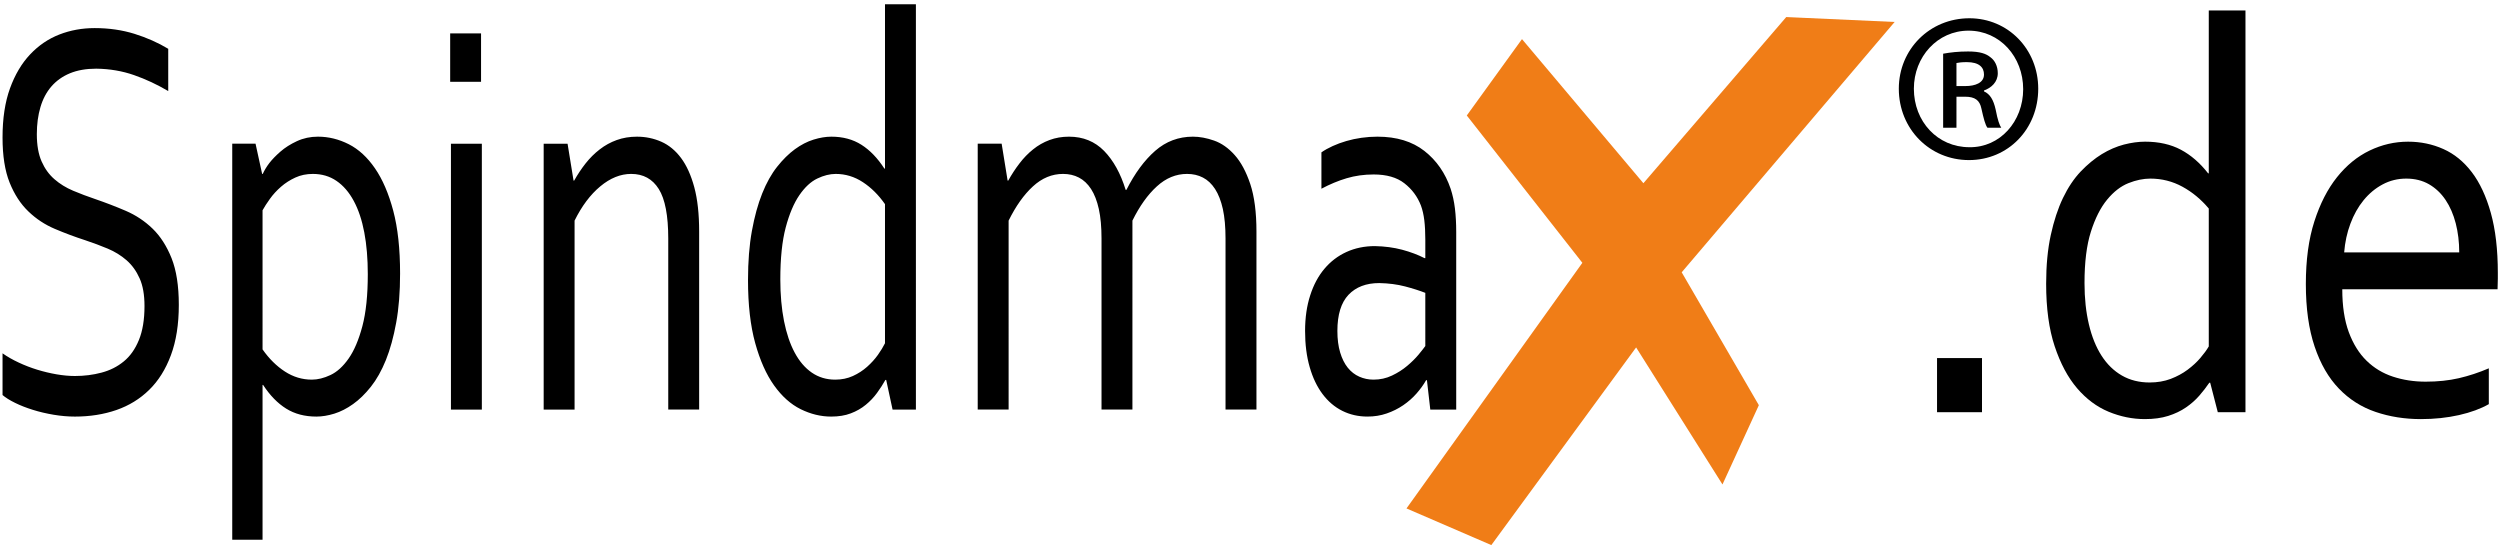
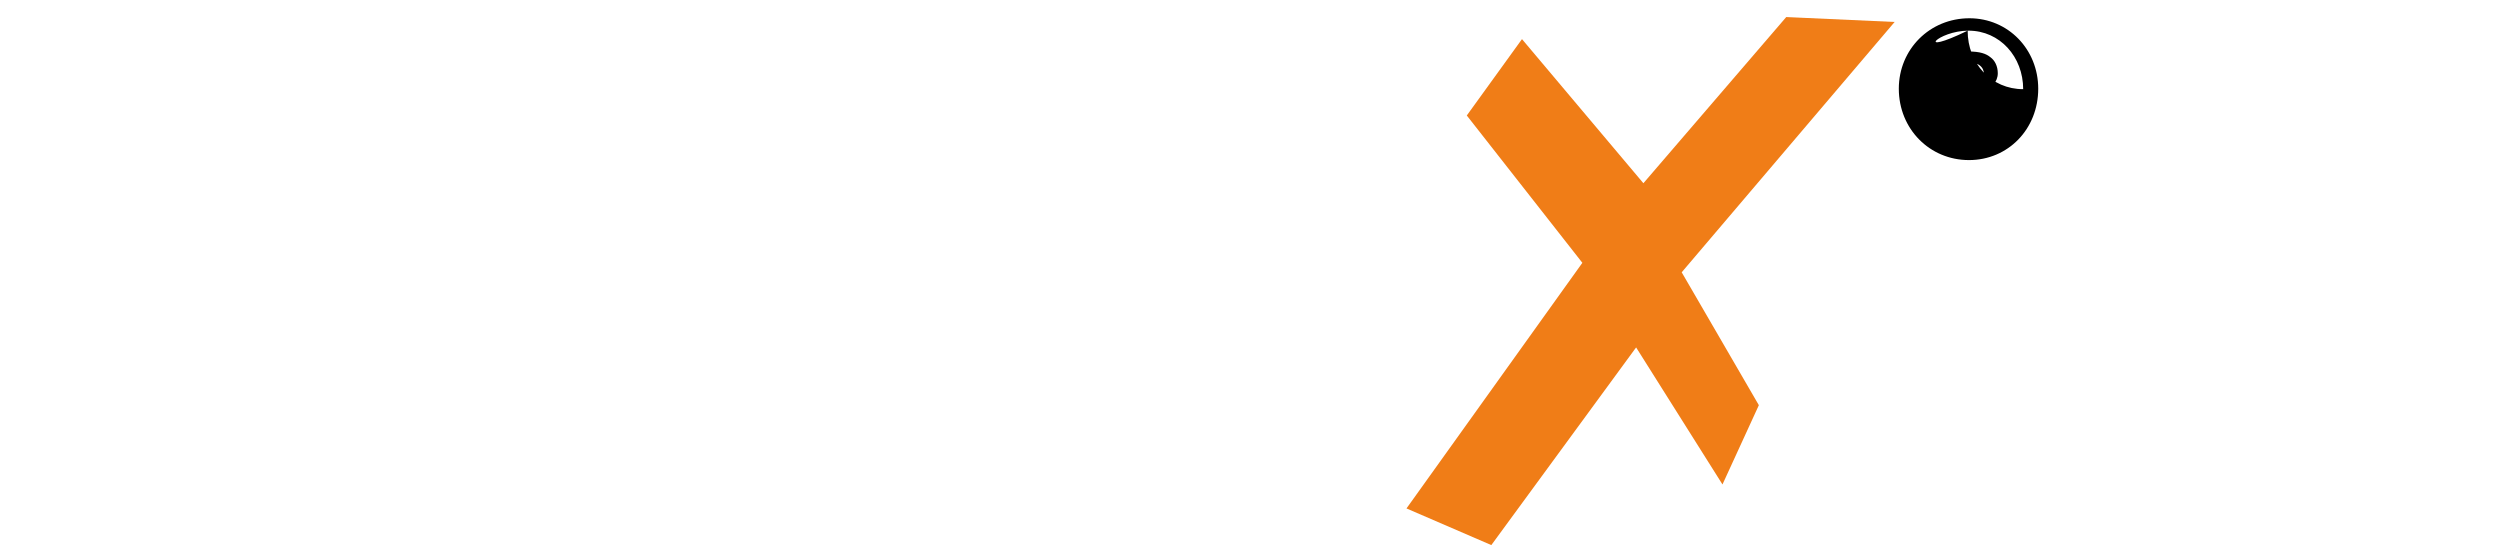
<svg xmlns="http://www.w3.org/2000/svg" version="1.1" x="0px" y="0px" width="568px" height="124px" viewBox="-0.577 -0.974 568 124" overflow="visible" enable-background="new -0.577 -0.974 568 124" xml:space="preserve">
  <defs>
</defs>
  <polyline fill="#F07D17" points="381.505,60.892 399.033,91.085 390.771,109.093 371.149,77.959 338.252,122.87 318.977,114.542   358.935,58.738 332.678,25.265 345.218,7.913 372.802,40.655 405.258,2.9 429.882,4.017 381.505,60.892 " />
-   <path d="M323.253,77.648c-0.33,0.466-0.852,1.122-1.553,1.973c-0.711,0.847-1.567,1.698-2.574,2.539  c-1.012,0.852-2.158,1.583-3.445,2.194c-1.297,0.62-2.693,0.926-4.201,0.926c-1.143,0-2.214-0.226-3.221-0.671  c-1.006-0.445-1.883-1.122-2.619-2.033c-0.73-0.911-1.312-2.068-1.732-3.466c-0.421-1.396-0.631-3.029-0.631-4.893  c0-3.695,0.842-6.425,2.52-8.208c1.688-1.777,4.016-2.669,6.996-2.669c2.133,0.045,4.086,0.295,5.858,0.761  c1.778,0.466,3.306,0.957,4.603,1.463V77.648 M324.385,92.081h5.89V51.767c0-1.953-0.096-3.746-0.291-5.378  c-0.2-1.627-0.53-3.12-0.977-4.482c-1.212-3.556-3.195-6.42-5.964-8.589c-2.76-2.153-6.311-3.24-10.662-3.24  c-1.207,0-2.414,0.085-3.626,0.255c-1.207,0.17-2.358,0.416-3.44,0.736c-1.092,0.315-2.123,0.696-3.104,1.142  c-0.982,0.446-1.833,0.921-2.56,1.432v8.263c1.903-1.017,3.816-1.813,5.734-2.384c1.913-0.571,3.961-0.856,6.135-0.856  c2.93,0,5.259,0.661,6.976,2.003c1.723,1.337,2.975,3.02,3.762,5.053c0.36,0.977,0.615,2.099,0.771,3.37  c0.15,1.272,0.226,2.74,0.226,4.392v4.192h-0.18c-1.482-0.761-3.176-1.397-5.073-1.908c-1.903-0.506-3.972-0.781-6.21-0.826  c-2.354,0-4.513,0.451-6.455,1.337c-1.948,0.892-3.616,2.164-5.004,3.816c-1.396,1.652-2.474,3.671-3.234,6.044  c-0.771,2.374-1.162,5.063-1.162,8.078c0,3.05,0.346,5.789,1.042,8.198c0.69,2.419,1.667,4.462,2.925,6.14  c1.257,1.678,2.749,2.949,4.486,3.816c1.733,0.866,3.641,1.302,5.729,1.302c1.537,0,2.989-0.23,4.347-0.701  c1.362-0.466,2.609-1.087,3.762-1.873c1.146-0.786,2.158-1.673,3.034-2.674c0.876-0.997,1.598-2.004,2.174-3.021h0.185  L324.385,92.081z M256.708,49.153c1.627-3.3,3.48-5.899,5.554-7.783c2.063-1.888,4.352-2.83,6.861-2.83  c1.327,0,2.529,0.271,3.601,0.827c1.072,0.551,1.993,1.417,2.765,2.604c0.766,1.187,1.357,2.704,1.768,4.547  c0.406,1.848,0.606,4.082,0.606,6.706v38.856h7.026V51.637c0-4.407-0.477-8.013-1.408-10.812c-0.942-2.8-2.119-4.988-3.545-6.576  c-1.417-1.592-2.975-2.684-4.668-3.28c-1.692-0.596-3.3-0.891-4.812-0.891c-3.265,0-6.125,1.076-8.573,3.215  c-2.449,2.139-4.627,5.098-6.536,8.869h-0.175c-1.152-3.731-2.779-6.676-4.893-8.844c-2.113-2.153-4.772-3.24-7.978-3.24  c-1.598,0-3.075,0.255-4.438,0.766c-1.357,0.505-2.604,1.217-3.735,2.133c-1.132,0.906-2.159,1.968-3.075,3.175  c-0.932,1.207-1.783,2.514-2.559,3.911h-0.14l-1.357-8.388h-5.438v60.406h7.021V49.153c1.632-3.3,3.47-5.899,5.528-7.783  c2.054-1.888,4.332-2.83,6.836-2.83c1.327,0,2.534,0.271,3.601,0.827c1.072,0.551,1.993,1.417,2.77,2.604  c0.767,1.187,1.357,2.704,1.763,4.547c0.411,1.848,0.611,4.082,0.611,6.706v38.856h7.021V49.153z M171.006,76.982  c1.087,3.916,2.509,7.121,4.277,9.595c1.768,2.484,3.781,4.287,6.05,5.414c2.264,1.116,4.572,1.683,6.926,1.683  c1.693,0,3.18-0.24,4.462-0.731c1.287-0.485,2.424-1.137,3.4-1.943c0.982-0.801,1.838-1.702,2.56-2.699  c0.726-0.996,1.362-1.982,1.903-2.954h0.18l1.452,6.735h5.299V0h-7.021v37.329h-0.14c-1.538-2.374-3.27-4.176-5.203-5.403  c-1.933-1.232-4.217-1.848-6.841-1.848c-1.267,0-2.625,0.225-4.057,0.671c-1.432,0.44-2.844,1.177-4.237,2.188  c-1.392,1.021-2.734,2.344-4.026,3.976c-1.302,1.638-2.434,3.661-3.4,6.08c-0.966,2.414-1.743,5.244-2.333,8.483  c-0.591,3.24-0.886,6.966-0.886,11.163C169.369,68.278,169.92,73.056,171.006,76.982 M177.933,50.716  c0.816-3.075,1.853-5.519,3.104-7.347c1.252-1.818,2.609-3.08,4.077-3.781c1.462-0.701,2.859-1.047,4.187-1.047  c2.208,0,4.262,0.626,6.165,1.873s3.576,2.915,5.028,4.993v31.605c-0.396,0.801-0.932,1.683-1.607,2.639  c-0.681,0.957-1.497,1.854-2.449,2.704c-0.951,0.847-2.028,1.548-3.235,2.099c-1.212,0.551-2.554,0.826-4.031,0.826  c-1.999,0-3.761-0.535-5.303-1.593c-1.538-1.057-2.835-2.573-3.892-4.547c-1.062-1.973-1.868-4.367-2.429-7.182  c-0.556-2.819-0.836-5.969-0.836-9.445C176.71,57.722,177.121,53.791,177.933,50.716 M128.374,31.675h-5.429v60.406h7.021V49.153  c1.627-3.3,3.571-5.899,5.839-7.783c2.264-1.888,4.607-2.83,7.021-2.83c2.75,0,4.838,1.142,6.27,3.431  c1.438,2.289,2.153,6.045,2.153,11.253v38.856h7.021V51.637c0-3.986-0.371-7.342-1.107-10.076c-0.741-2.734-1.743-4.948-3.01-6.646  s-2.764-2.93-4.482-3.691c-1.728-0.761-3.571-1.146-5.529-1.146c-1.667,0-3.195,0.255-4.603,0.766  c-1.402,0.505-2.694,1.217-3.871,2.133c-1.177,0.906-2.244,1.968-3.195,3.175c-0.952,1.207-1.818,2.514-2.604,3.911h-0.135  L128.374,31.675z M108.718,6.61h-7.016v11.003h7.016V6.61z M108.898,31.675h-7.021v60.411h7.021V31.675z M88.766,46.899  c-1.046-3.921-2.429-7.136-4.152-9.63c-1.718-2.504-3.706-4.332-5.949-5.474c-2.259-1.142-4.587-1.718-7.001-1.718  c-1.723,0-3.315,0.34-4.783,1.021c-1.458,0.676-2.714,1.472-3.756,2.384c-1.042,0.911-1.873,1.772-2.494,2.574  c-0.621,0.806-1.122,1.637-1.512,2.483h-0.14l-1.498-6.866h-5.293v89.983h6.886V86.487h0.13c1.548,2.374,3.295,4.167,5.233,5.373  c1.943,1.213,4.231,1.813,6.871,1.813c1.272,0,2.629-0.221,4.071-0.666c1.438-0.451,2.854-1.167,4.252-2.169  c1.397-0.986,2.749-2.303,4.051-3.936c1.302-1.638,2.439-3.661,3.416-6.075c0.971-2.419,1.748-5.243,2.338-8.488  c0.596-3.24,0.887-6.966,0.887-11.163C90.324,55.578,89.808,50.826,88.766,46.899 M81.755,73.136  c-0.821,3.09-1.858,5.544-3.12,7.342c-1.262,1.803-2.634,3.05-4.121,3.751s-2.895,1.052-4.237,1.052  c-2.188,0-4.232-0.611-6.125-1.843c-1.898-1.231-3.596-2.909-5.078-5.028V46.805c0.42-0.762,0.977-1.628,1.683-2.609  c0.696-0.972,1.532-1.883,2.504-2.734s2.058-1.542,3.26-2.093c1.197-0.556,2.529-0.827,3.981-0.827c2.039,0,3.831,0.526,5.379,1.588  c1.552,1.062,2.854,2.574,3.916,4.547c1.066,1.974,1.863,4.357,2.394,7.157c0.531,2.794,0.796,5.955,0.796,9.475  C82.987,66.1,82.576,70.036,81.755,73.136 M8.609,23.372c0.541-1.843,1.372-3.41,2.489-4.702c1.122-1.292,2.524-2.294,4.217-2.995  c1.688-0.696,3.681-1.046,5.979-1.046c3.045,0.04,5.91,0.526,8.584,1.462c2.674,0.932,5.258,2.144,7.767,3.625v-9.6  c-2.324-1.402-4.888-2.534-7.677-3.405c-2.794-0.866-5.814-1.302-9.039-1.302c-2.84,0-5.514,0.486-8.018,1.458  c-2.509,0.977-4.717,2.479-6.646,4.522c-1.923,2.033-3.445,4.607-4.577,7.722C0.561,22.226,0,25.951,0,30.273  c0,4.151,0.536,7.567,1.608,10.236c1.072,2.669,2.494,4.858,4.262,6.55c1.763,1.703,3.776,3.02,6.02,3.972  c2.253,0.957,4.557,1.818,6.906,2.579c1.788,0.596,3.486,1.227,5.098,1.903c1.618,0.681,3.04,1.558,4.282,2.639  c1.237,1.087,2.229,2.449,2.965,4.111c0.746,1.643,1.112,3.746,1.112,6.29c0,3.095-0.426,5.674-1.272,7.723  c-0.841,2.062-1.988,3.686-3.44,4.867c-1.447,1.192-3.13,2.039-5.048,2.544c-1.918,0.511-3.937,0.767-6.045,0.767  c-1.302,0-2.689-0.125-4.171-0.381c-1.478-0.255-2.94-0.605-4.397-1.052c-1.447-0.445-2.85-0.986-4.207-1.622  C2.309,80.764,1.087,80.067,0,79.301v9.476c0.696,0.601,1.643,1.187,2.855,1.782c1.207,0.597,2.559,1.122,4.056,1.588  c1.493,0.471,3.065,0.831,4.708,1.111c1.643,0.275,3.255,0.416,4.828,0.416c3.411,0,6.551-0.501,9.42-1.492  c2.87-0.997,5.354-2.524,7.452-4.583c2.103-2.053,3.751-4.682,4.938-7.887c1.192-3.2,1.793-7.002,1.793-11.413  c0-4.322-0.556-7.868-1.652-10.622c-1.102-2.754-2.539-4.988-4.312-6.706c-1.778-1.718-3.806-3.06-6.08-4.042  c-2.269-0.972-4.583-1.863-6.931-2.669c-1.748-0.591-3.425-1.222-5.038-1.903c-1.612-0.681-3.03-1.553-4.242-2.614  c-1.222-1.057-2.198-2.404-2.915-4.036c-0.721-1.628-1.087-3.696-1.087-6.2C7.792,27.264,8.063,25.215,8.609,23.372" />
-   <path d="M543.097,84.6c-2.289-0.751-4.292-1.958-5.994-3.621c-1.703-1.657-3.045-3.826-4.037-6.49  c-0.981-2.669-1.477-5.914-1.477-9.74h35.28c0.046-1.263,0.061-2.068,0.061-2.429v-1.287c0-5.299-0.531-9.836-1.588-13.617  c-1.057-3.781-2.499-6.871-4.321-9.265c-1.823-2.394-3.977-4.156-6.461-5.263c-2.488-1.112-5.158-1.672-8.022-1.672  c-3.04,0-5.96,0.676-8.744,2.018c-2.789,1.342-5.253,3.36-7.401,6.049c-2.148,2.689-3.861,6.04-5.148,10.051  c-1.292,4.016-1.933,8.754-1.933,14.217c0,5.549,0.666,10.286,1.993,14.213c1.327,3.937,3.165,7.116,5.514,9.55  c2.344,2.439,5.123,4.207,8.333,5.299s6.641,1.633,10.302,1.633c3.074,0,5.964-0.306,8.653-0.912  c2.694-0.611,4.948-1.442,6.775-2.488v-8.139c-2.259,0.972-4.526,1.713-6.801,2.244c-2.278,0.525-4.792,0.791-7.557,0.791  C547.864,85.741,545.4,85.36,543.097,84.6 M551.295,40.89c1.487,0.861,2.744,2.048,3.761,3.561s1.783,3.29,2.313,5.329  c0.521,2.038,0.792,4.231,0.792,6.585h-26.143c0.186-2.309,0.651-4.487,1.418-6.52c0.761-2.038,1.758-3.816,2.994-5.329  c1.237-1.512,2.675-2.714,4.332-3.596c1.648-0.881,3.436-1.317,5.363-1.317C548.079,39.603,549.802,40.034,551.295,40.89   M466.245,77.698c1.297,3.892,2.984,7.066,5.083,9.525c2.099,2.454,4.492,4.236,7.181,5.354c2.689,1.111,5.429,1.668,8.224,1.668  c2.013,0,3.776-0.241,5.304-0.722c1.521-0.48,2.869-1.122,4.031-1.923c1.166-0.797,2.173-1.688,3.039-2.68  c0.861-0.986,1.613-1.968,2.264-2.93h0.211l1.723,6.681h6.29V1.402h-8.339v36.999h-0.154c-1.834-2.354-3.896-4.137-6.186-5.359  c-2.293-1.217-5.008-1.828-8.123-1.828c-1.512,0-3.114,0.22-4.817,0.656c-1.702,0.451-3.38,1.172-5.028,2.179  c-1.643,1.011-3.24,2.329-4.787,3.941c-1.537,1.623-2.88,3.626-4.031,6.02c-1.146,2.394-2.068,5.204-2.77,8.418  c-0.701,3.215-1.052,6.896-1.052,11.057C464.307,69.075,464.952,73.817,466.245,77.698 M474.473,51.667  c0.967-3.045,2.193-5.469,3.687-7.281c1.486-1.803,3.1-3.055,4.842-3.751c1.738-0.691,3.396-1.032,4.973-1.032  c2.615,0,5.054,0.616,7.312,1.853c2.264,1.242,4.246,2.895,5.969,4.948v31.33c-0.465,0.801-1.102,1.673-1.908,2.614  c-0.801,0.946-1.772,1.838-2.898,2.679c-1.133,0.847-2.414,1.533-3.847,2.084c-1.438,0.541-3.03,0.816-4.792,0.816  c-2.364,0-4.463-0.526-6.291-1.578c-1.827-1.052-3.37-2.549-4.627-4.507c-1.252-1.953-2.213-4.322-2.875-7.121  c-0.66-2.795-0.996-5.909-0.996-9.36C473.021,58.613,473.501,54.717,474.473,51.667 M449.733,80.378h-10.216v12.294h10.216V80.378z" />
-   <path d="M446.669,5.99c7.136,0,12.42,5.944,12.42,13.296c0,7.347-5.284,13.291-12.22,13.186c-7.241,0-12.615-5.839-12.615-13.291  C434.254,11.934,439.628,5.99,446.669,5.99 M446.869,3.175c-8.999,0-16.036,7.046-16.036,16.005c0,9.165,7.037,16.216,15.936,16.216  c8.899,0,15.74-7.051,15.74-16.216C462.509,10.222,455.668,3.175,446.869,3.175 M443.93,13.346c0.49-0.1,1.172-0.205,2.349-0.205  c2.834,0,3.906,1.207,3.906,2.819c0,1.913-2.043,2.619-4.197,2.619h-2.058V13.346z M443.93,20.999h1.958  c2.254,0,3.33,0.801,3.716,2.714c0.491,2.218,0.882,3.726,1.367,4.332h3.135c-0.396-0.606-0.786-1.613-1.272-4.132  c-0.495-2.213-1.276-3.521-2.648-4.126v-0.201c1.668-0.601,3.135-1.913,3.135-3.921c0-1.618-0.686-2.925-1.662-3.626  c-0.977-0.811-2.35-1.317-5.089-1.317c-2.243,0-4.001,0.206-5.664,0.506v16.817h3.025V20.999z" />
+   <path d="M446.669,5.99c7.136,0,12.42,5.944,12.42,13.296c-7.241,0-12.615-5.839-12.615-13.291  C434.254,11.934,439.628,5.99,446.669,5.99 M446.869,3.175c-8.999,0-16.036,7.046-16.036,16.005c0,9.165,7.037,16.216,15.936,16.216  c8.899,0,15.74-7.051,15.74-16.216C462.509,10.222,455.668,3.175,446.869,3.175 M443.93,13.346c0.49-0.1,1.172-0.205,2.349-0.205  c2.834,0,3.906,1.207,3.906,2.819c0,1.913-2.043,2.619-4.197,2.619h-2.058V13.346z M443.93,20.999h1.958  c2.254,0,3.33,0.801,3.716,2.714c0.491,2.218,0.882,3.726,1.367,4.332h3.135c-0.396-0.606-0.786-1.613-1.272-4.132  c-0.495-2.213-1.276-3.521-2.648-4.126v-0.201c1.668-0.601,3.135-1.913,3.135-3.921c0-1.618-0.686-2.925-1.662-3.626  c-0.977-0.811-2.35-1.317-5.089-1.317c-2.243,0-4.001,0.206-5.664,0.506v16.817h3.025V20.999z" />
</svg>